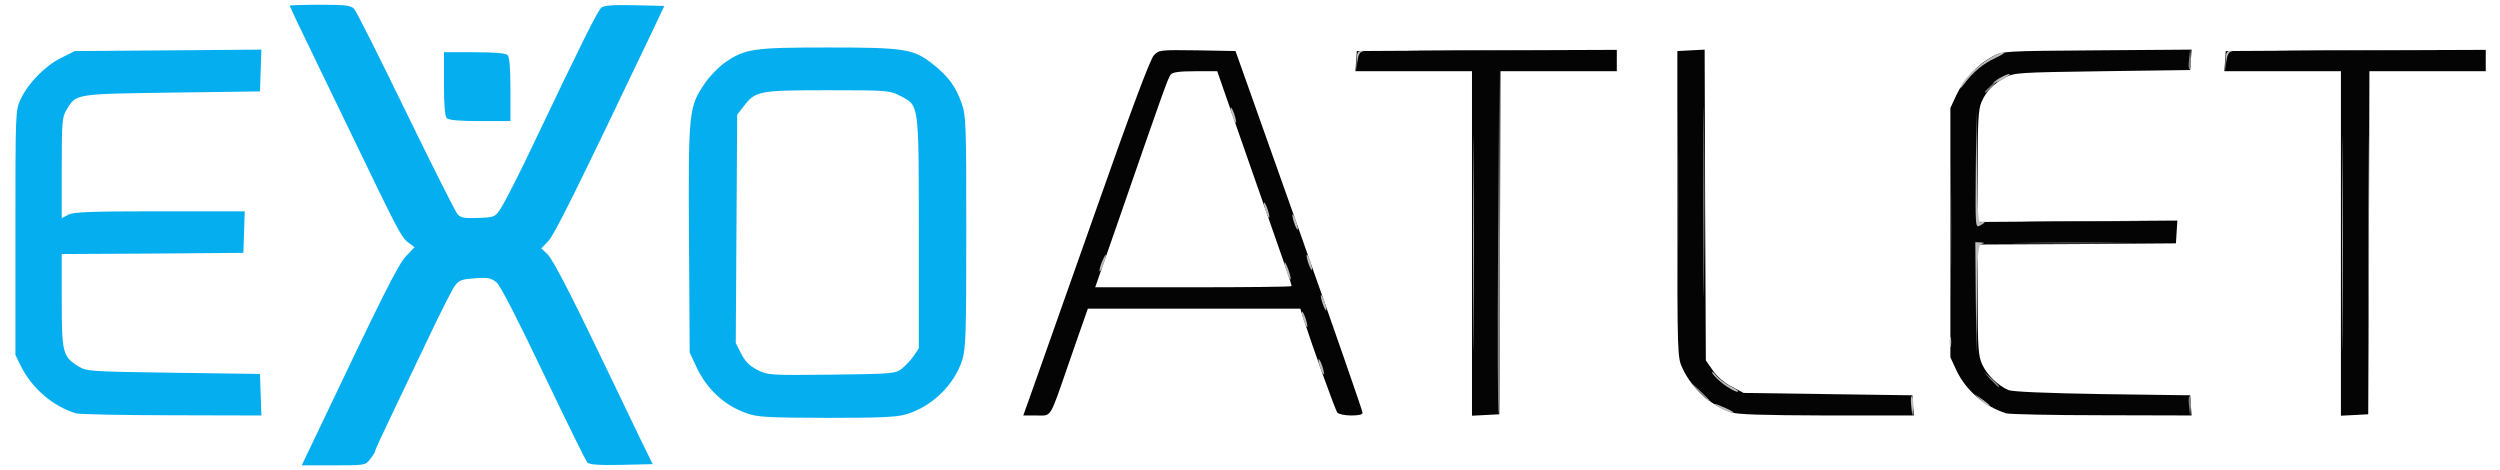
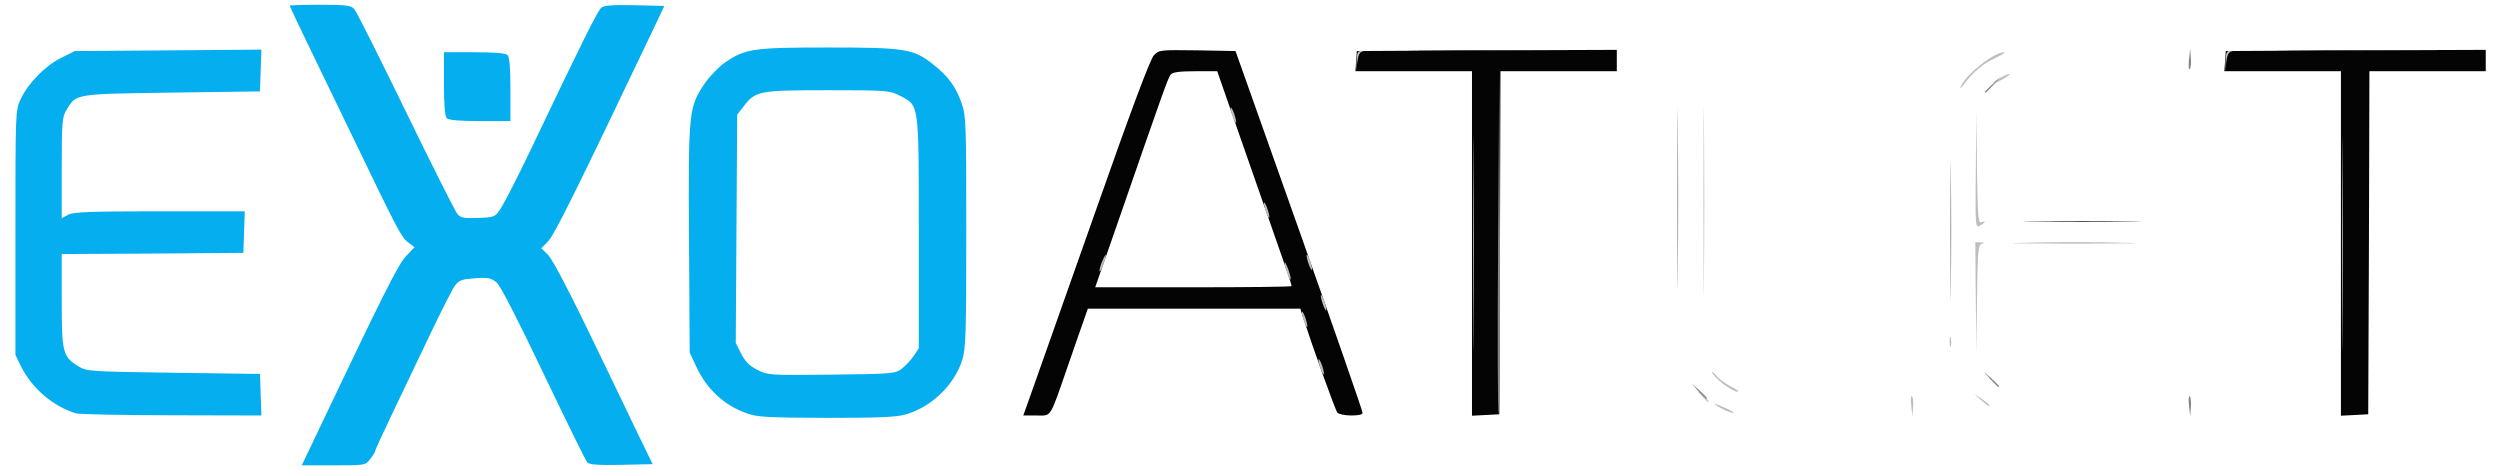
<svg xmlns="http://www.w3.org/2000/svg" version="1.0" width="1053px" height="198px" viewBox="0 0 1053 198" preserveAspectRatio="xMidYMid meet">
  <g fill="#04aeef">
    <path d="M133.4 182.8 c27.7 -58.2 34.3 -71.5 37.7 -75 l3.5 -3.7 -2.8 -2.1 c-2.7 -2 -4.2 -4.8 -23.8 -45.5 -3.7 -7.7 -11.1 -23 -16.4 -33.9 -5.3 -10.9 -9.6 -20 -9.6 -20.2 0 -0.2 5.8 -0.4 12.8 -0.4 11 0 13.1 0.3 14.4 1.8 0.9 0.9 10.6 20.3 21.7 43.1 11.1 22.8 20.9 42.3 21.8 43.3 1.4 1.6 2.9 1.8 8.7 1.6 7 -0.3 7.1 -0.3 9.7 -4.3 1.4 -2.2 7.2 -13.4 12.7 -25 21.1 -44.3 28 -58.1 29.5 -59.3 1 -0.9 5 -1.2 14 -1 l12.5 0.3 -4 8.5 c-33.3 69.8 -42.3 87.9 -44.9 90.6 l-2.9 3 2.6 2.5 c2.3 2.1 10.6 18.3 27.4 53.4 2.6 5.5 7.5 15.6 10.8 22.5 l6.1 12.5 -13.2 0.3 c-9.6 0.2 -13.4 -0.1 -14.3 -1 -0.7 -0.7 -8.9 -17.5 -18.4 -37.3 -10.5 -22.1 -18.1 -36.9 -19.7 -38.4 -2.4 -2 -3.4 -2.3 -9.2 -1.9 -5.5 0.4 -6.7 0.8 -8.4 3 -1.1 1.4 -6 11.1 -10.9 21.4 -5 10.4 -12.1 25.4 -15.9 33.3 -3.8 7.9 -6.9 14.7 -6.9 15.1 0 0.4 -0.9 1.9 -2.1 3.4 -2 2.6 -2.2 2.6 -15.4 2.6 l-13.4 0 6.3 -13.2z" />
    <path d="M314.3 174 c-9.3 -3.3 -16.6 -10.1 -21 -19.5 l-2.8 -6 -0.3 -47.8 c-0.3 -53.8 -0.1 -55.6 6.6 -65.5 2.1 -3.1 5.9 -7 8.6 -8.9 8.5 -5.8 11.8 -6.3 43.4 -6.3 32.4 0 36 0.6 44.1 7 6.5 5.1 9.7 9.5 12.1 16.4 1.9 5.2 2 8.4 2 54.2 0 42.7 -0.2 49.4 -1.7 54 -3.3 10.5 -12.8 19.7 -23.6 22.9 -4 1.2 -11 1.5 -33.6 1.5 -25.4 -0.1 -29.2 -0.3 -33.8 -2z m65.4 -18.6 c1.5 -1.1 3.8 -3.6 5.1 -5.4 l2.2 -3.3 0 -48.6 c0 -55.3 0.2 -53.6 -8 -57.8 -4.3 -2.2 -5.4 -2.3 -30.2 -2.3 -29 0 -30.6 0.3 -35.4 6.6 l-2.9 3.7 -0.3 48.1 -0.3 48.1 2.3 4.5 c1.7 3.3 3.5 5.1 6.8 6.8 4.4 2.2 5.1 2.3 31.2 2 25.2 -0.3 26.8 -0.4 29.5 -2.4z" />
    <path d="M32 174.1 c-9.8 -3 -18.5 -10.5 -23.2 -19.9 l-2.3 -4.7 0 -51.5 c0 -50.8 0 -51.6 2.2 -56.2 3 -6.6 10.5 -14.3 17.2 -17.5 l5.6 -2.8 39.3 -0.3 39.3 -0.3 -0.3 8.8 -0.3 8.8 -37 0.5 c-41.1 0.6 -40.4 0.4 -44.5 7.3 -1.8 2.9 -2 5.2 -2 24.4 l0 21.2 2.8 -1.5 c2.2 -1.1 9.4 -1.4 38.5 -1.4 l35.8 0 -0.3 8.8 -0.3 8.7 -38.2 0.3 -38.3 0.2 0 19.6 c0 21.9 0.4 23.6 7 27.7 3.4 2.1 4.7 2.2 40 2.7 l36.5 0.5 0.3 8.8 0.3 8.7 -37.8 -0.1 c-20.8 0 -38.9 -0.4 -40.3 -0.8z" />
    <path d="M188.2 49.8 c-0.8 -0.8 -1.2 -5.5 -1.2 -14.5 l0 -13.3 12.8 0 c8.6 0 13.2 0.4 14 1.2 0.8 0.8 1.2 5.5 1.2 14.5 l0 13.3 -12.8 0 c-8.6 0 -13.2 -0.4 -14 -1.2z" />
  </g>
  <g fill="#040404">
    <path d="M435 163.8 c2.2 -6.2 14.1 -39.9 26.4 -74.7 14.8 -42.1 23.1 -64.3 24.6 -65.8 2.2 -2.3 2.6 -2.3 18.3 -2.1 l16.1 0.3 26.8 75.5 c14.7 41.5 26.7 76.1 26.7 76.8 0.1 0.8 -1.5 1.2 -4.8 1.2 -2.7 0 -5.3 -0.6 -5.8 -1.2 -0.9 -1.1 -10.3 -27.3 -14.6 -40.5 l-1 -3.3 -44.8 0 -44.7 0 -1.5 4.3 c-0.8 2.3 -3.9 11 -6.7 19.2 -8.1 23.3 -6.9 21.5 -13.4 21.5 l-5.6 0 4 -11.2z m109 -43.3 c0 -0.9 -1.1 -4.1 -23.2 -67.2 l-8.1 -23.3 -9.2 0 c-6.7 0 -9.6 0.4 -10.4 1.4 -1.1 1.3 -3.4 7.8 -23 64.4 l-8.8 25.2 41.4 0 c22.7 0 41.3 -0.2 41.3 -0.5z" />
    <path d="M620 102.5 l0 -72.5 -24.6 0 -24.5 0 0.3 -4.2 0.3 -4.3 54.8 -0.3 54.7 -0.2 0 4.5 0 4.5 -24.5 0 -24.5 0 -0.2 72.3 -0.3 72.2 -5.7 0.3 -5.8 0.3 0 -72.6z" />
-     <path d="M728.9 173.6 c-8.7 -3.1 -16.3 -10.1 -20.2 -18.4 -2.2 -4.7 -2.2 -5 -2.2 -69.2 l0 -64.5 5.7 -0.3 5.8 -0.3 0.2 65.5 0.3 65.4 3 4.3 c1.8 2.6 5 5.3 8 6.8 l4.9 2.6 35.6 0.5 35.5 0.5 0.3 4.3 0.3 4.2 -36.8 0 c-27.5 -0.1 -37.7 -0.4 -40.4 -1.4z" />
-     <path d="M845 174.1 c-9 -2.8 -16.9 -9.6 -20.9 -18 l-2.6 -5.6 0 -52.5 0 -52.5 2.6 -5.6 c3.1 -6.6 9 -12.8 15.1 -16.1 4.2 -2.3 4.8 -2.3 44.1 -2.6 l39.8 -0.3 -0.3 4.3 -0.3 4.3 -37 0.5 c-35.5 0.5 -37.2 0.6 -41 2.7 -5 2.7 -8 5.8 -10 10.5 -1.2 3 -1.5 8.3 -1.5 27 l0 23.3 42.1 -0.3 42 -0.3 -0.3 4.8 -0.3 4.8 -41.7 0.3 -41.8 0.2 0 23.3 c0 20.3 0.3 23.7 1.9 27.2 1.9 4.3 6.7 8.9 11 10.8 1.7 0.7 15.6 1.3 39.6 1.7 l37 0.5 0.3 4.3 0.3 4.2 -37.8 -0.1 c-20.8 0 -38.9 -0.4 -40.3 -0.8z" />
    <path d="M986 102.5 l0 -72.5 -24.6 0 -24.5 0 0.3 -4.2 0.3 -4.3 54.8 -0.3 54.7 -0.2 0 4.5 0 4.5 -24.5 0 -24.5 0 -0.2 72.3 -0.3 72.2 -5.7 0.3 -5.8 0.3 0 -72.6z" />
  </g>
  <g fill="#bebebe">
    <path d="M620.5 102.5 c0 -40.1 0.1 -56.4 0.2 -36.2 0.2 20.3 0.2 53.1 0 73 -0.1 19.9 -0.2 3.4 -0.2 -36.8z" />
    <path d="M805 170.8 c-0.3 -2.6 -0.1 -4.3 0.3 -3.9 0.5 0.5 0.7 2.6 0.5 4.7 l-0.3 3.9 -0.5 -4.7z" />
    <path d="M986.5 102.5 c0 -40.1 0.1 -56.4 0.2 -36.2 0.2 20.3 0.2 53.1 0 73 -0.1 19.9 -0.2 3.4 -0.2 -36.8z" />
    <path d="M725 172 c-4.6 -2.5 -3.4 -2.5 2.1 0 2.4 1.1 3.7 1.9 2.9 1.9 -0.8 0 -3.1 -0.8 -5 -1.9z" />
    <path d="M834.3 168.4 l-2.8 -2.5 3.3 2.2 c1.7 1.3 3.2 2.4 3.2 2.6 0 0.8 -1.1 0.1 -3.7 -2.3z" />
-     <path d="M715.5 164.8 l-4 -4.3 4.3 4 c2.3 2.1 4.2 4 4.2 4.2 0 0.8 -0.9 0 -4.5 -3.9z" />
+     <path d="M715.5 164.8 c2.3 2.1 4.2 4 4.2 4.2 0 0.8 -0.9 0 -4.5 -3.9z" />
    <path d="M725.9 161.8 c-2.3 -1.8 -4.5 -4 -4.7 -4.8 -0.3 -0.8 0.5 -0.3 1.6 1.1 1.2 1.5 4.1 3.6 6.4 4.8 2.4 1.1 3.5 2.1 2.6 2.1 -0.9 0 -3.6 -1.5 -5.9 -3.2z" />
    <path d="M556.1 154.9 c-0.6 -1.8 -0.9 -3.4 -0.7 -3.6 0.2 -0.2 0.9 1 1.5 2.8 0.6 1.8 0.9 3.4 0.7 3.6 -0.2 0.2 -0.9 -1 -1.5 -2.8z" />
    <path d="M717.5 85 c0 -35.5 0.1 -50 0.2 -32.3 0.2 17.8 0.2 46.8 0 64.5 -0.1 17.8 -0.2 3.3 -0.2 -32.2z" />
    <path d="M832.2 125.8 l-0.2 -23.8 2.3 0.1 c1.6 0.1 1.7 0.3 0.5 0.6 -1.6 0.4 -1.8 2.6 -2.1 23.6 l-0.2 23.2 -0.3 -23.7z" />
    <path d="M821.2 144 c0 -1.9 0.2 -2.7 0.5 -1.7 0.2 0.9 0.2 2.5 0 3.5 -0.3 0.9 -0.5 0.1 -0.5 -1.8z" />
    <path d="M549.1 134.9 c-0.6 -1.8 -0.9 -3.4 -0.7 -3.6 0.2 -0.2 0.9 1 1.5 2.8 0.6 1.8 0.9 3.4 0.7 3.6 -0.2 0.2 -0.9 -1 -1.5 -2.8z" />
    <path d="M557.1 127.9 c-0.6 -1.8 -0.9 -3.4 -0.7 -3.6 0.2 -0.2 0.9 1 1.5 2.8 0.6 1.8 0.9 3.4 0.7 3.6 -0.2 0.2 -0.9 -1 -1.5 -2.8z" />
    <path d="M542.1 114.9 c-0.6 -1.8 -1.1 -3.7 -1 -4.3 0 -0.6 0.7 0.7 1.5 2.8 0.8 2.2 1.2 4.1 1 4.3 -0.2 0.2 -0.9 -1 -1.5 -2.8z" />
    <path d="M463.1 114 c0 -0.8 0.6 -2.8 1.4 -4.5 1.7 -3.9 1.8 -2.1 0 2.5 -0.7 1.9 -1.4 2.8 -1.4 2z" />
    <path d="M551.1 110.9 c-0.6 -1.8 -0.9 -3.4 -0.7 -3.6 0.2 -0.2 0.9 1 1.5 2.8 0.6 1.8 0.9 3.4 0.7 3.6 -0.2 0.2 -0.9 -1 -1.5 -2.8z" />
-     <path d="M545.1 93.9 c-0.6 -1.8 -0.9 -3.4 -0.7 -3.6 0.2 -0.2 0.9 1 1.5 2.8 0.6 1.8 0.9 3.4 0.7 3.6 -0.2 0.2 -0.9 -1 -1.5 -2.8z" />
    <path d="M832.2 71.3 l0.3 -24.8 0.2 23.8 c0.3 20.6 0.5 23.8 1.8 23.3 2.2 -0.8 1.8 0.2 -0.5 1.4 -2 1.1 -2 0.8 -1.8 -23.7z" />
    <path d="M533.1 88.9 c-0.6 -1.8 -0.9 -3.4 -0.7 -3.6 0.2 -0.2 0.9 1 1.5 2.8 0.6 1.8 0.9 3.4 0.7 3.6 -0.2 0.2 -0.9 -1 -1.5 -2.8z" />
    <path d="M519.1 48.9 c-0.6 -1.8 -0.9 -3.4 -0.7 -3.6 0.2 -0.2 0.9 1 1.5 2.8 0.6 1.8 0.9 3.4 0.7 3.6 -0.2 0.2 -0.9 -1 -1.5 -2.8z" />
    <path d="M826 36.2 c2.6 -5.4 14 -14.2 18.2 -14.2 0.7 0 -0.9 1.1 -3.7 2.4 -5.2 2.4 -9.4 5.9 -13.3 11.1 -1.6 2.1 -2 2.3 -1.2 0.7z" />
    <path d="M839.6 34.9 c0.6 -1.1 6.4 -4.2 6.9 -3.7 0.2 0.2 -1.4 1.3 -3.6 2.5 -2.1 1.2 -3.7 1.7 -3.3 1.2z" />
    <path d="M571.4 25.8 c0.1 -3.6 0.4 -4.3 2.1 -4.4 1.4 -0.1 1.5 0 0.3 0.3 -1.1 0.3 -1.8 1.7 -2.1 4.4 l-0.4 3.9 0.1 -4.2z" />
    <path d="M937.4 25.8 c0.1 -3.6 0.4 -4.3 2.1 -4.4 1.4 -0.1 1.5 0 0.3 0.3 -1.1 0.3 -1.8 1.7 -2.1 4.4 l-0.4 3.9 0.1 -4.2z" />
  </g>
  <g fill="#858585">
    <path d="M631 102.2 l0.5 -72.7 0.3 71.9 c0.1 39.6 -0.1 72.3 -0.5 72.7 -0.5 0.5 -0.6 -31.9 -0.3 -71.9z" />
    <path d="M922 170.8 c-0.3 -2.6 -0.1 -4.3 0.3 -3.9 0.5 0.5 0.7 2.6 0.5 4.7 l-0.3 3.9 -0.5 -4.7z" />
-     <path d="M997.5 101.5 c0 -39.6 0.1 -55.7 0.2 -35.7 0.2 20 0.2 52.4 0 72 -0.1 19.6 -0.2 3.3 -0.2 -36.3z" />
    <path d="M715.4 164.8 l-2.9 -3.3 3.3 2.9 c3 2.8 3.7 3.6 2.9 3.6 -0.2 0 -1.6 -1.5 -3.3 -3.2z" />
    <path d="M838.4 159.8 l-2.9 -3.3 3.3 2.9 c3 2.8 3.7 3.6 2.9 3.6 -0.2 0 -1.6 -1.5 -3.3 -3.2z" />
    <path d="M706.5 84 c0 -33.8 0.1 -47.7 0.2 -30.7 0.2 16.9 0.2 44.5 0 61.5 -0.1 16.9 -0.2 3 -0.2 -30.8z" />
    <path d="M821.5 97.5 c0 -25.9 0.1 -36.6 0.2 -23.8 0.2 12.7 0.2 33.9 0 47 -0.1 13.1 -0.2 2.7 -0.2 -23.2z" />
    <path d="M852.8 102.3 c11.7 -0.2 30.6 -0.2 42 0 11.4 0.1 1.8 0.2 -21.3 0.2 -23.1 0 -32.4 -0.1 -20.7 -0.2z" />
    <path d="M836 38.7 c0 -0.2 1.5 -1.6 3.3 -3.3 l3.2 -2.9 -2.9 3.3 c-2.8 3 -3.6 3.7 -3.6 2.9z" />
    <path d="M922 25.2 l0.5 -4.7 0.3 3.9 c0.2 2.1 0 4.2 -0.5 4.7 -0.4 0.4 -0.6 -1.3 -0.3 -3.9z" />
  </g>
  <g fill="#363636">
    <path d="M856.8 93.3 c11.1 -0.2 29.3 -0.2 40.5 0 11.1 0.1 2 0.2 -20.3 0.2 -22.3 0 -31.4 -0.1 -20.2 -0.2z" />
    <path d="M599.7 21.3 c15 -0.2 39.6 -0.2 54.5 0 15 0.1 2.8 0.2 -27.2 0.2 -30 0 -42.2 -0.1 -27.3 -0.2z" />
    <path d="M965.8 21.3 c14.9 -0.2 39.5 -0.2 54.5 0 14.9 0.1 2.7 0.2 -27.3 0.2 -30 0 -42.2 -0.1 -27.2 -0.2z" />
  </g>
</svg>